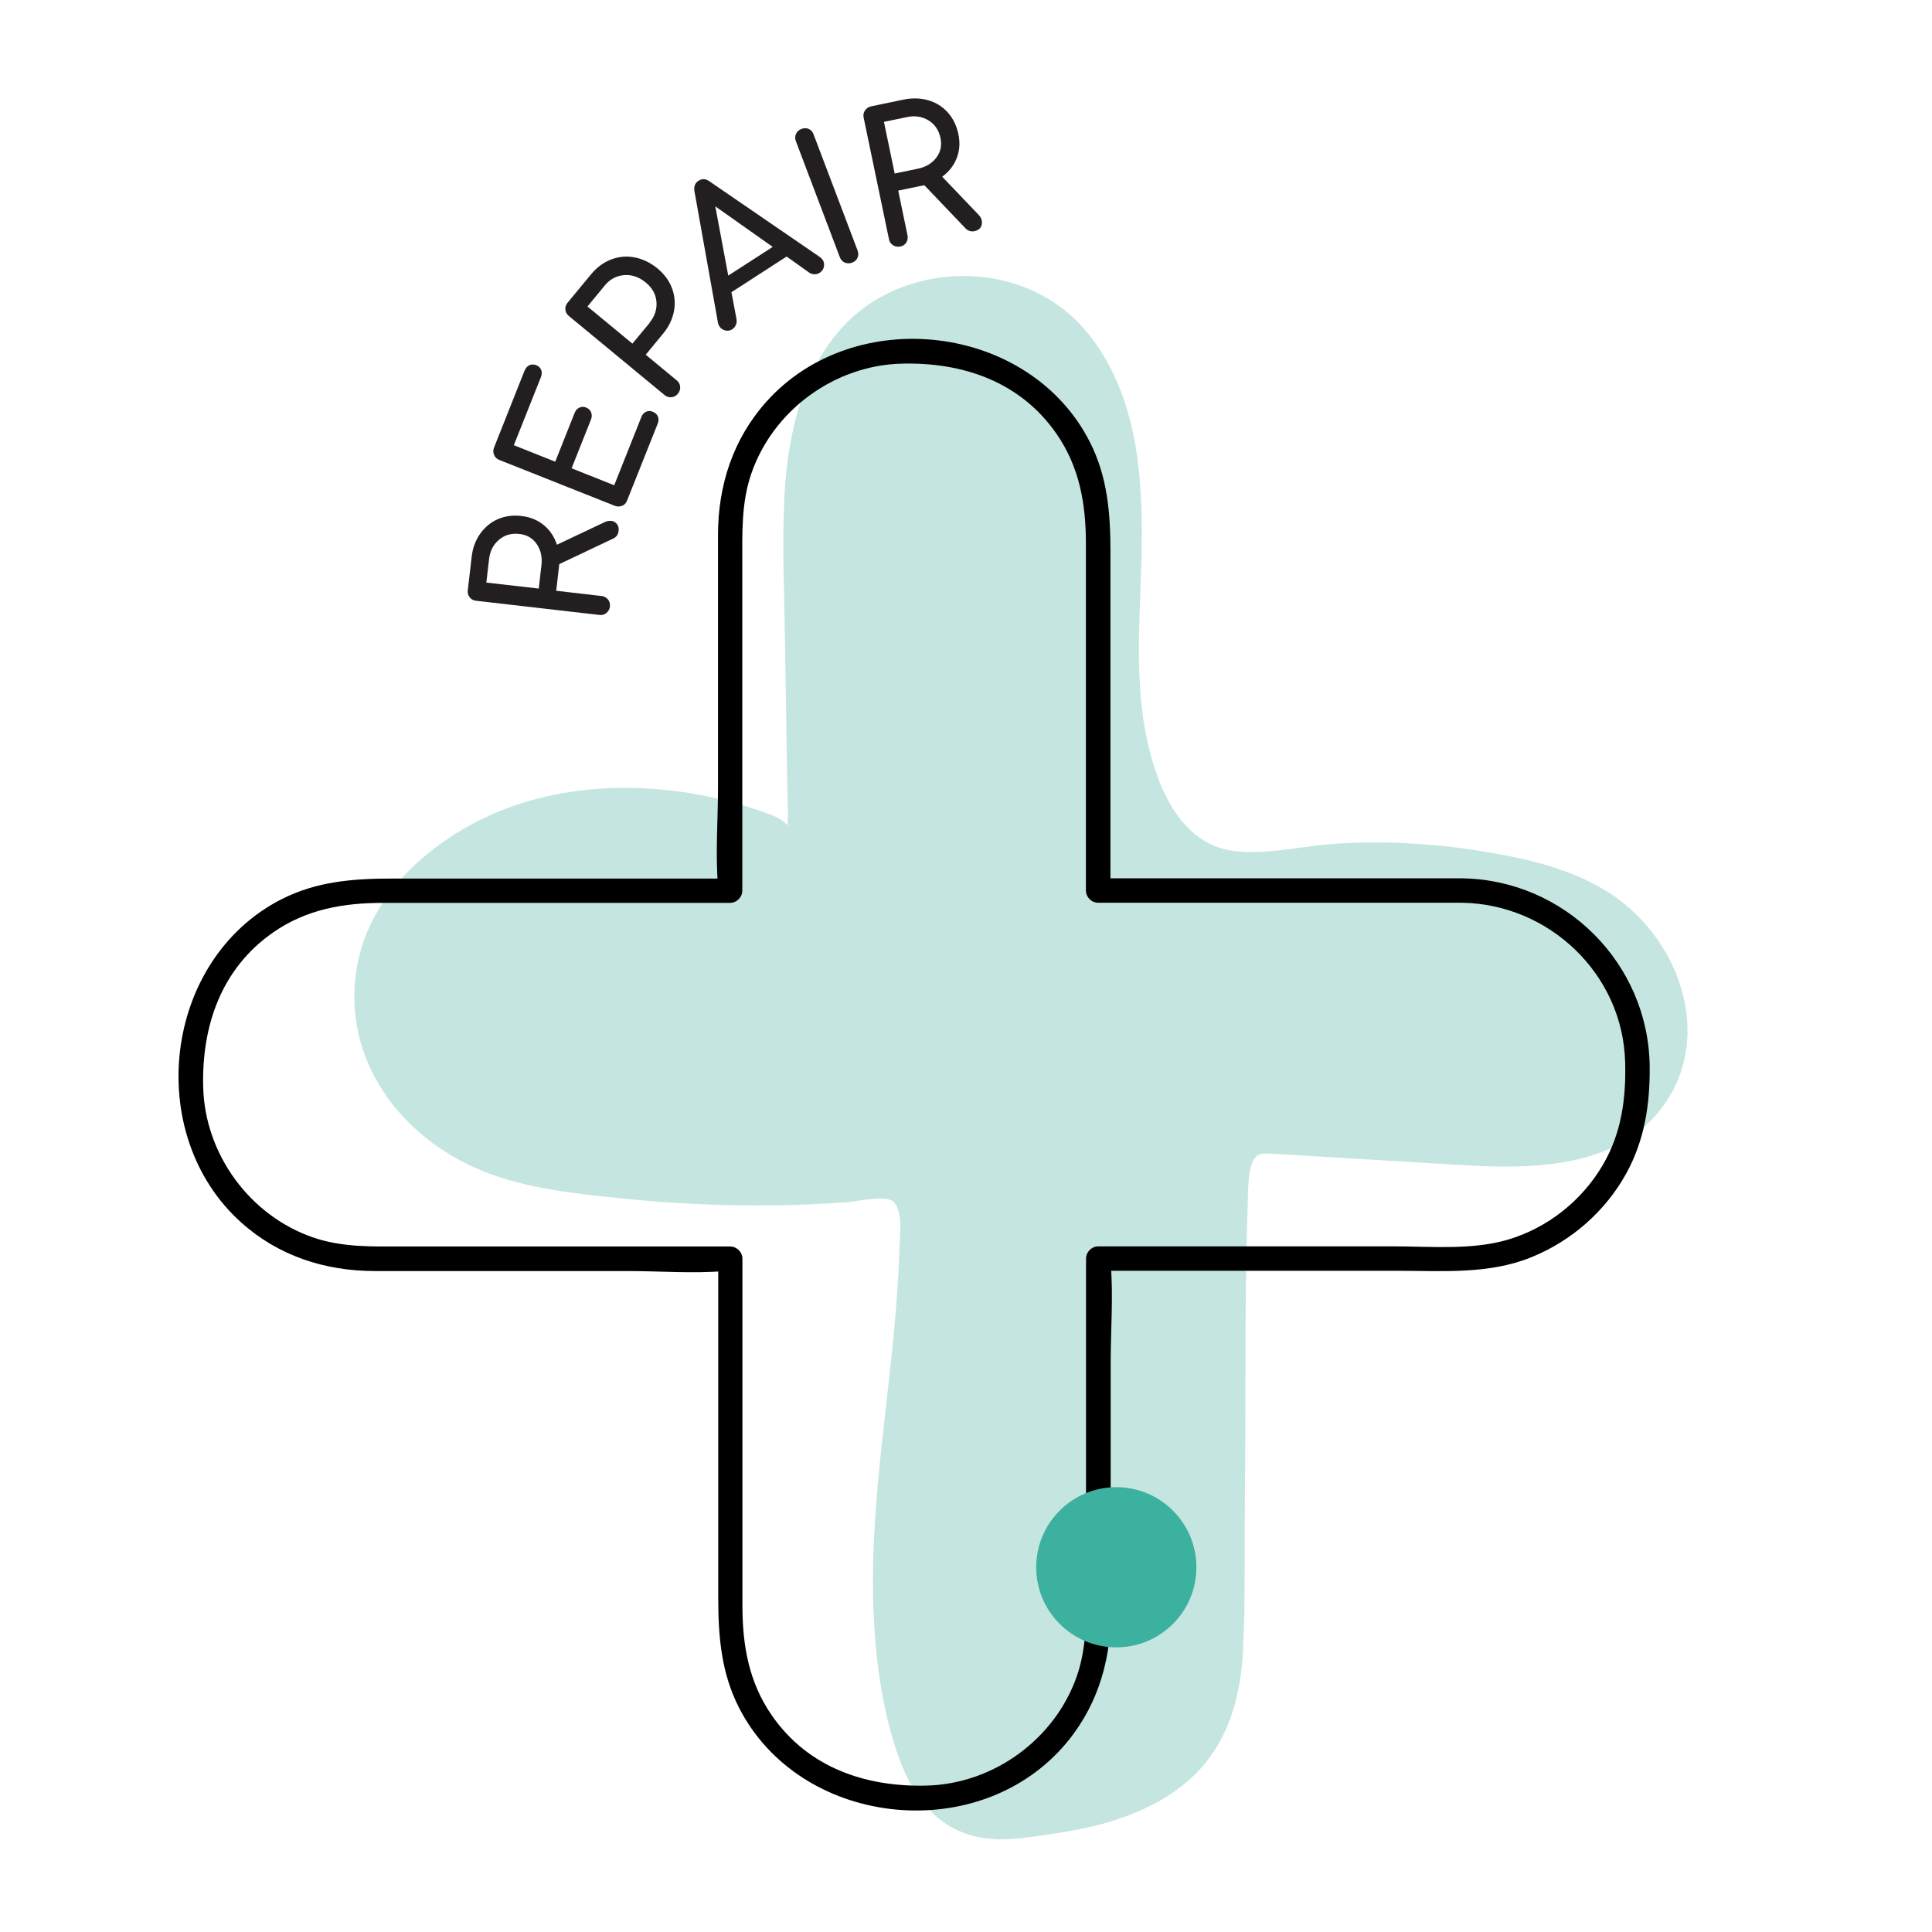
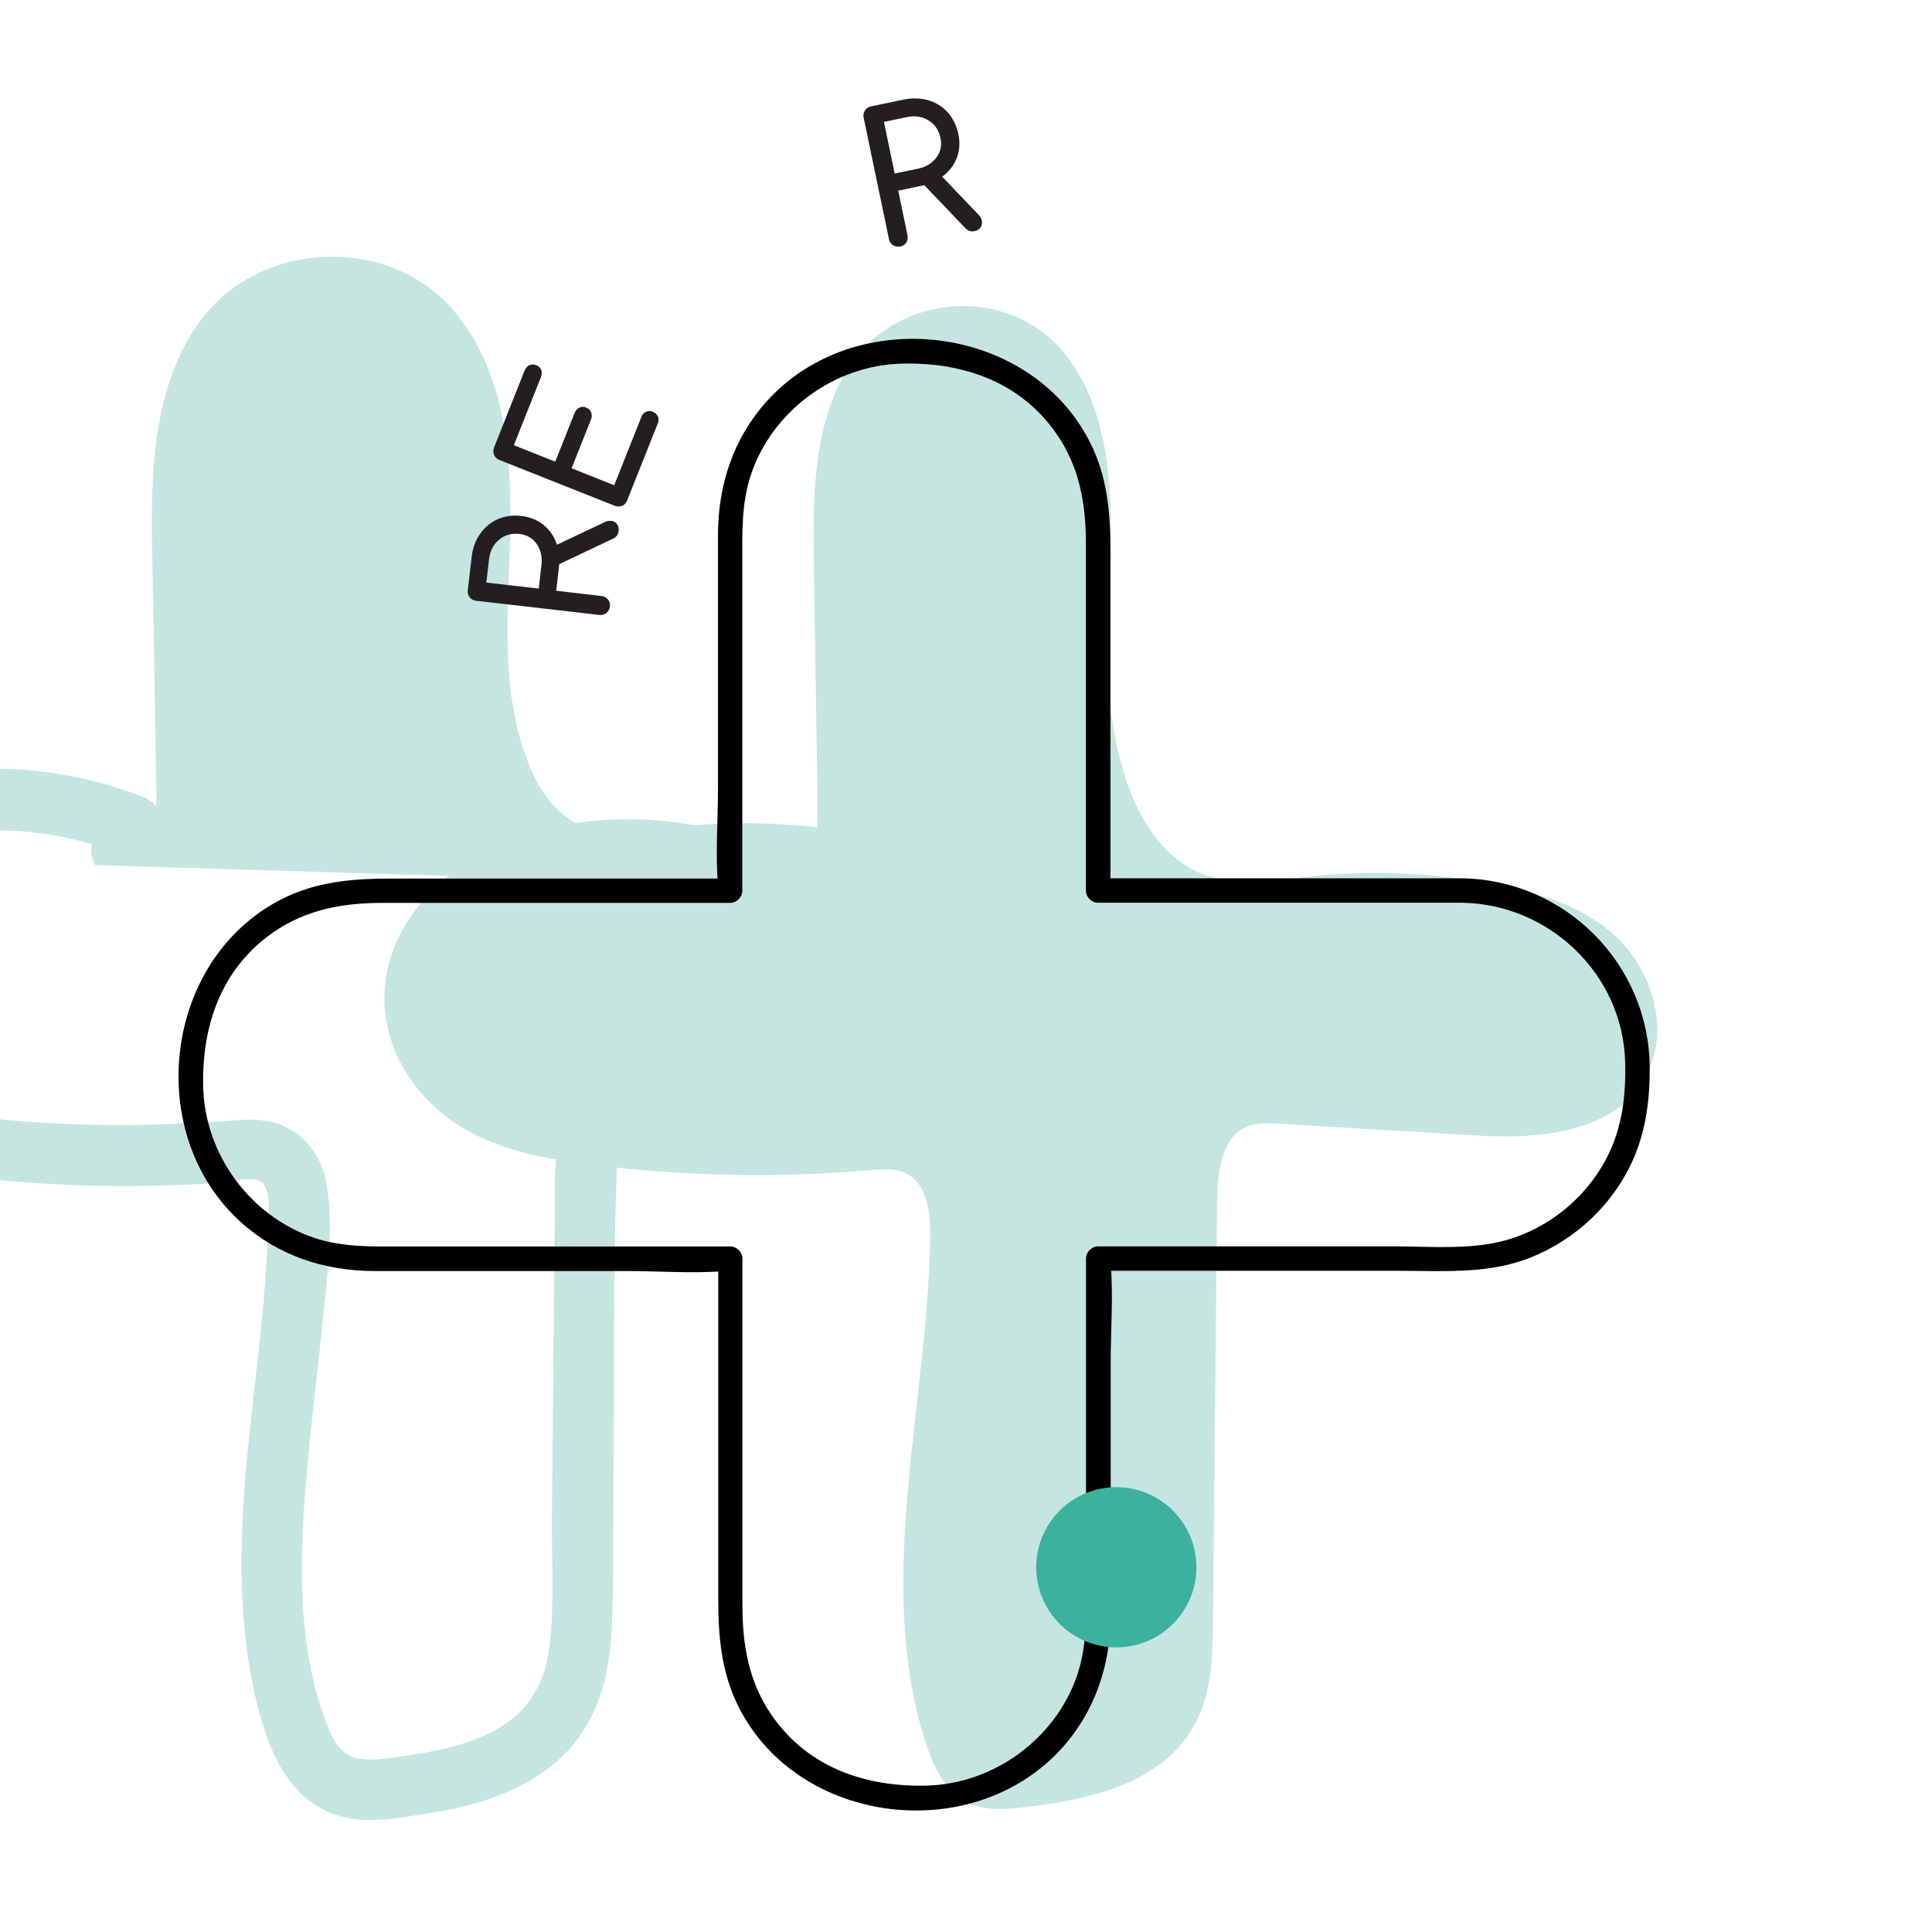
<svg xmlns="http://www.w3.org/2000/svg" id="uuid-2b7f88ec-12ae-4a42-8b83-8f8cdd3d9621" data-name="Layer 1" viewBox="0 0 158.22 158.22">
  <defs>
    <style>
      .uuid-6f1be846-b239-4b1d-b726-793755e042a9, .uuid-5e5ee1d6-80ca-40b5-b3c6-1dc6244a30fc, .uuid-6ce18e53-37af-4376-8d61-24e25e0533ca, .uuid-a2ec42a0-b541-4a46-966e-6fa01a42d8fa {
        stroke-width: 0px;
      }

      .uuid-5e5ee1d6-80ca-40b5-b3c6-1dc6244a30fc {
        fill: #3cb19f;
      }

      .uuid-6ce18e53-37af-4376-8d61-24e25e0533ca {
        fill: #231f20;
      }

      .uuid-a2ec42a0-b541-4a46-966e-6fa01a42d8fa {
        fill: #c5e6e0;
      }
    </style>
  </defs>
  <g>
    <path class="uuid-a2ec42a0-b541-4a46-966e-6fa01a42d8fa" d="m61.63,71.16c.8,1.73,3.27,1.36,4.3-.2s1.05-3.68,1.02-5.64c-.1-6.31-.2-12.63-.3-18.94-.09-5.57-.07-11.57,2.74-16.11,3.99-6.45,13.42-7.02,17.98-1.09,4.55,5.93,3.61,14.85,3.35,22.74-.26,7.89,1.61,17.58,8.21,19.83,2.56.88,5.3.37,7.96.07,5.56-.64,11.2-.35,16.69.85,3.15.69,6.35,1.74,8.82,4.09s4.01,6.3,3.02,9.79c-1.69,5.99-8.69,6.78-14.17,6.46-5.51-.33-11.01-.65-16.52-.98-1.03-.06-2.11-.11-3.02.45-1.78,1.09-2.02,3.85-2.04,6.16-.11,11.33-.22,22.67-.33,34-.02,2.54-.06,5.18-.99,7.49-2.29,5.77-8.76,7.19-14.26,7.85-1.79.22-3.71.4-5.29-.6-1.61-1.02-2.5-3.05-3.11-5.03-3.99-12.91.19-27.05.49-40.74.04-1.95-.15-4.23-1.58-5.27-.96-.7-2.18-.61-3.31-.51-7.77.68-15.59.5-23.33-.51-3.54-.47-7.14-1.14-10.28-3.08s-5.77-5.38-6.15-9.44c-.71-7.56,6.23-13.2,12.7-14.82,6.07-1.52,12.51-1.08,18.39,1.24" />
-     <path class="uuid-a2ec42a0-b541-4a46-966e-6fa01a42d8fa" d="m59.48,72.42c1.67,3.04,5.87,3,8.05.54,2.45-2.76,1.93-6.99,1.88-10.39-.06-4.07-.13-8.14-.19-12.21-.06-3.72-.24-7.47.09-11.18.47-5.31,2.75-10.88,8.49-11.59,1.87-.23,4.05.22,5.8,1.39,2.1,1.4,3.36,3.97,4.02,6.42,1.64,6.04.49,12.39.58,18.54.08,5.62,1.05,11.81,4.63,16.34,1.68,2.13,4.04,3.7,6.73,4.2,3.83.72,7.78-.37,11.63-.48s7.56.2,11.26.97c3.14.66,6.49,1.59,8.7,4.08,1.73,1.96,2.68,4.95,1.66,7.46-.79,1.95-2.56,2.95-4.58,3.49-2.23.61-4.57.64-6.98.51-4.05-.22-8.1-.48-12.15-.72-3.32-.2-7.62-1.19-10.05,1.76-2.25,2.73-1.88,6.74-1.91,10.05-.08,8.05-.15,16.1-.23,24.14-.04,3.66.26,7.54-.28,11.17-.42,2.8-1.83,4.95-4.3,6.32-2.21,1.23-4.81,1.75-7.29,2.12-1.22.18-2.74.47-4.03.24-1.38-.25-2.06-1.59-2.53-2.79-2.64-6.79-2.21-14.58-1.55-21.69.35-3.72.82-7.44,1.19-11.16s.92-7.5.38-11.13-3.16-5.77-6.83-5.53c-4.02.26-8.02.5-12.05.41s-7.79-.36-11.65-.89c-3.33-.46-6.83-1.14-9.62-3.13-4.55-3.24-5.73-9.25-2.3-13.73,3.66-4.77,9.93-6.41,15.68-6.36,3.53.03,6.95.77,10.23,2.03,1.26.49,2.74-.54,3.08-1.75.39-1.41-.48-2.59-1.75-3.08-6.78-2.62-15.04-3.19-21.92-.54-5.65,2.18-11.12,6.77-12.16,13.04-1.24,7.48,3.6,13.9,10.34,16.62,3.57,1.44,7.52,1.84,11.32,2.23,4.12.43,8.26.62,12.4.57,2.03-.02,4.06-.11,6.08-.25.88-.06,3.34-.69,3.91.04.69.89.43,2.75.4,3.78-.06,2.01-.2,4.02-.38,6.03-.7,7.84-2.06,15.67-1.75,23.57.15,3.87.67,7.81,1.88,11.49s3.41,6.78,7.56,7.21c1.74.18,3.53-.15,5.25-.4,1.37-.2,2.74-.46,4.08-.82,2.89-.8,5.79-2.14,7.87-4.36,2.55-2.73,3.44-6.23,3.63-9.89.2-4.1.11-8.23.15-12.34.08-8.27-.04-16.58.25-24.85.03-.89.02-2.78.81-3.31.29-.2.95-.13,1.35-.11,1.02.04,2.04.12,3.06.18,4.13.25,8.26.49,12.39.74,5.34.32,12.02.3,15.84-4.14,4.96-5.77,2.13-14.24-3.77-18.1-3.09-2.02-6.86-2.88-10.45-3.46-4.09-.66-8.24-.9-12.37-.6-3.21.23-7.37,1.43-10.17-.11-1.89-1.03-3.16-2.97-3.98-5.11-2.18-5.71-1.62-11.76-1.44-17.73.19-6.59-.13-13.87-4.6-19.14-3.87-4.55-10.53-5.58-15.84-3.16-6.42,2.92-8.41,10.1-8.78,16.59-.22,3.88-.03,7.78.03,11.66.07,4.24.13,8.47.2,12.71.02,1.43.22,3.14-.41,4.48-.19.41-.25.41-.46.48-.06.02-.17.03-.19.01.01.02.18,0,.21.03.14.1.52.67.2.08-1.55-2.82-5.87-.3-4.32,2.52h0Z" />
+     <path class="uuid-a2ec42a0-b541-4a46-966e-6fa01a42d8fa" d="m59.48,72.42s7.56.2,11.26.97c3.14.66,6.49,1.59,8.7,4.08,1.73,1.96,2.68,4.95,1.66,7.46-.79,1.95-2.56,2.95-4.58,3.49-2.23.61-4.57.64-6.98.51-4.05-.22-8.1-.48-12.15-.72-3.32-.2-7.62-1.19-10.05,1.76-2.25,2.73-1.88,6.74-1.91,10.05-.08,8.05-.15,16.1-.23,24.14-.04,3.66.26,7.54-.28,11.17-.42,2.8-1.83,4.95-4.3,6.32-2.21,1.23-4.81,1.75-7.29,2.12-1.22.18-2.74.47-4.03.24-1.38-.25-2.06-1.59-2.53-2.79-2.64-6.79-2.21-14.58-1.55-21.69.35-3.72.82-7.44,1.19-11.16s.92-7.5.38-11.13-3.16-5.77-6.83-5.53c-4.02.26-8.02.5-12.05.41s-7.79-.36-11.65-.89c-3.33-.46-6.83-1.14-9.62-3.13-4.55-3.24-5.73-9.25-2.3-13.73,3.66-4.77,9.93-6.41,15.68-6.36,3.53.03,6.95.77,10.23,2.03,1.26.49,2.74-.54,3.08-1.75.39-1.41-.48-2.59-1.75-3.08-6.78-2.62-15.04-3.19-21.92-.54-5.65,2.18-11.12,6.77-12.16,13.04-1.24,7.48,3.6,13.9,10.34,16.62,3.57,1.44,7.52,1.84,11.32,2.23,4.12.43,8.26.62,12.4.57,2.03-.02,4.06-.11,6.08-.25.88-.06,3.34-.69,3.91.04.69.89.43,2.75.4,3.78-.06,2.01-.2,4.02-.38,6.03-.7,7.84-2.06,15.67-1.75,23.57.15,3.87.67,7.81,1.88,11.49s3.41,6.78,7.56,7.21c1.74.18,3.53-.15,5.25-.4,1.37-.2,2.74-.46,4.08-.82,2.89-.8,5.79-2.14,7.87-4.36,2.55-2.73,3.44-6.23,3.63-9.89.2-4.1.11-8.23.15-12.34.08-8.27-.04-16.58.25-24.85.03-.89.02-2.78.81-3.31.29-.2.95-.13,1.35-.11,1.02.04,2.04.12,3.06.18,4.13.25,8.26.49,12.39.74,5.34.32,12.02.3,15.84-4.14,4.96-5.77,2.13-14.24-3.77-18.1-3.09-2.02-6.86-2.88-10.45-3.46-4.09-.66-8.24-.9-12.37-.6-3.21.23-7.37,1.43-10.17-.11-1.89-1.03-3.16-2.97-3.98-5.11-2.18-5.71-1.62-11.76-1.44-17.73.19-6.59-.13-13.87-4.6-19.14-3.87-4.55-10.53-5.58-15.84-3.16-6.42,2.92-8.41,10.1-8.78,16.59-.22,3.88-.03,7.78.03,11.66.07,4.24.13,8.47.2,12.71.02,1.43.22,3.14-.41,4.48-.19.41-.25.41-.46.48-.06.02-.17.03-.19.01.01.02.18,0,.21.03.14.1.52.67.2.08-1.55-2.82-5.87-.3-4.32,2.52h0Z" />
  </g>
  <g>
    <path class="uuid-6ce18e53-37af-4376-8d61-24e25e0533ca" d="m50.04,42.65c.2.02.36.11.48.26.12.15.17.34.14.57-.03.29-.18.5-.45.63l-4.41,2.09-.03.27-.22,1.91,3.71.43c.22.02.39.12.53.28.13.16.18.36.16.58-.03.22-.12.39-.29.53s-.36.19-.58.16l-10.09-1.16c-.23-.03-.41-.12-.53-.29-.13-.17-.18-.36-.15-.58l.31-2.68c.08-.74.31-1.38.69-1.92.38-.54.86-.95,1.45-1.21.59-.26,1.25-.35,1.96-.26.71.08,1.31.33,1.82.75.51.42.86.96,1.07,1.6l3.93-1.86c.17-.08.34-.11.51-.09Zm-5.7,3.65c.08-.68-.05-1.25-.38-1.74-.33-.48-.8-.76-1.41-.83-.66-.08-1.22.08-1.68.47-.47.39-.74.92-.82,1.6l-.22,1.91,4.29.49.22-1.91Z" />
    <path class="uuid-6ce18e53-37af-4376-8d61-24e25e0533ca" d="m50.94,41.42c-.2.08-.39.08-.6,0l-9.44-3.75c-.21-.08-.36-.22-.44-.42-.08-.19-.08-.39,0-.6l2.5-6.3c.09-.21.22-.36.39-.44.18-.08.37-.08.57,0,.2.08.33.21.4.38.07.18.06.37-.02.59l-2.22,5.58,3.39,1.35,1.59-4c.08-.2.21-.35.39-.43.18-.08.37-.09.56,0,.2.08.33.21.4.39.07.18.07.38-.01.58l-1.59,4,3.49,1.39,2.22-5.58c.08-.21.21-.36.39-.44.17-.08.36-.08.55,0,.2.08.34.21.42.39.07.18.07.38-.02.59l-2.51,6.3c-.08.21-.22.35-.41.43Z" />
-     <path class="uuid-6ce18e53-37af-4376-8d61-24e25e0533ca" d="m54.99,32.53c-.21.02-.4-.04-.57-.18l-7.83-6.47c-.18-.15-.27-.32-.29-.53-.02-.21.05-.4.19-.57l1.91-2.31c.47-.57,1.02-.98,1.65-1.22s1.27-.3,1.93-.17c.66.13,1.28.43,1.86.9.56.47.96,1,1.19,1.62.23.61.29,1.25.16,1.9-.13.65-.42,1.27-.9,1.84l-1.41,1.71,2.53,2.09c.17.14.27.31.29.52s-.04.4-.18.58c-.14.17-.32.27-.53.29Zm-1.8-6.1c.43-.52.62-1.09.57-1.71-.05-.62-.34-1.14-.87-1.58-.55-.45-1.14-.66-1.77-.61-.63.05-1.17.33-1.6.86l-1.41,1.71,3.68,3.04,1.42-1.71Z" />
-     <path class="uuid-6ce18e53-37af-4376-8d61-24e25e0533ca" d="m67.37,21.27c.11.18.15.37.1.58-.04.21-.16.37-.34.49-.13.08-.27.12-.43.12-.16,0-.3-.04-.44-.14l-1.84-1.31-4.52,2.92.42,2.23c.02.16,0,.32-.06.46-.06.14-.16.25-.28.34-.18.12-.38.15-.59.1-.21-.05-.37-.17-.48-.34-.05-.08-.1-.19-.12-.33l-1.92-10.74c-.06-.38.05-.66.33-.84.3-.2.6-.18.9.04l9.03,6.19c.11.08.19.16.24.24Zm-7.73,1.3l3.64-2.35-4.7-3.32,1.06,5.67Z" />
-     <path class="uuid-6ce18e53-37af-4376-8d61-24e25e0533ca" d="m69.19,21.51c-.19-.09-.33-.23-.41-.44l-3.6-9.5c-.08-.21-.08-.42.01-.61s.24-.32.44-.4c.21-.08.42-.08.6,0,.19.08.32.23.4.45l3.6,9.5c.08.21.08.4,0,.59-.08.19-.23.33-.45.41-.21.08-.41.07-.6-.01Z" />
    <path class="uuid-6ce18e53-37af-4376-8d61-24e25e0533ca" d="m80.4,18.09c.04.2,0,.37-.09.53-.11.16-.27.26-.5.31-.28.06-.53-.02-.74-.23l-3.37-3.53-.26.05-1.88.39.76,3.66c.04.22.01.41-.1.59s-.28.29-.5.33c-.21.04-.41,0-.59-.11-.18-.12-.29-.28-.33-.5l-2.07-9.94c-.05-.23-.01-.42.11-.6.12-.17.28-.28.5-.33l2.64-.55c.72-.15,1.4-.13,2.04.05.64.19,1.17.52,1.6,1,.43.48.72,1.08.87,1.78.14.7.1,1.35-.14,1.96-.24.61-.64,1.12-1.19,1.52l3,3.14c.13.14.21.29.25.46Zm-5.25-4.27c.67-.14,1.17-.44,1.53-.91.35-.47.47-1,.34-1.6-.13-.65-.46-1.13-.98-1.45-.52-.32-1.11-.41-1.77-.27l-1.88.39.88,4.23,1.88-.39Z" />
  </g>
  <path class="uuid-6f1be846-b239-4b1d-b726-793755e042a9" d="m119.69,71.93h-29.75l1,1v-27.73c0-3.14-.23-6.14-1.69-9.01-4.94-9.71-19.27-11.36-26.49-3.29-2.73,3.05-3.96,6.86-3.96,10.92v20.66c0,2.65-.22,5.41,0,8.05.01.14,0,.28,0,.42l1-1h-27.73c-3.14,0-6.14.23-9.01,1.69-9.71,4.94-11.36,19.27-3.29,26.49,3.05,2.73,6.86,3.96,10.92,3.96h20.66c2.65,0,5.41.22,8.05,0,.14-.01.28,0,.42,0l-1-1v27.73c0,3.14.23,6.14,1.69,9.01,4.94,9.71,19.27,11.36,26.49,3.29,2.73-3.05,3.96-6.86,3.96-10.92v-20.66c0-2.65.22-5.41,0-8.05-.01-.14,0-.28,0-.42l-1,1h24.48c3.68,0,7.48.31,10.97-1.11,3.28-1.33,6.06-3.76,7.77-6.86,1.51-2.74,1.95-5.68,1.92-8.77-.09-8.44-6.97-15.3-15.4-15.4-1.29-.02-1.29,1.98,0,2,7.15.09,13.21,5.84,13.39,13.05.08,2.96-.29,5.79-1.81,8.39-1.71,2.95-4.55,5.2-7.82,6.16-2.95.86-6.29.54-9.33.54h-24.19c-.54,0-1,.46-1,1v26.79c0,2.51.09,4.95-.74,7.37-1.79,5.19-6.82,8.86-12.31,9-5,.13-9.71-1.47-12.67-5.73-1.9-2.73-2.42-5.77-2.42-9.01v-28.41c0-.54-.46-1-1-1h-26.79c-2.51,0-4.95.09-7.37-.74-5.19-1.79-8.86-6.82-9-12.31-.13-5,1.47-9.71,5.73-12.67,2.73-1.9,5.77-2.42,9.01-2.42h28.41c.54,0,1-.46,1-1v-26.79c0-2.51-.09-4.95.74-7.37,1.79-5.19,6.82-8.86,12.31-9,5-.13,9.71,1.47,12.67,5.73,1.9,2.73,2.42,5.77,2.42,9.01v28.41c0,.54.46,1,1,1h29.75c1.29,0,1.29-2,0-2Z" />
  <circle class="uuid-5e5ee1d6-80ca-40b5-b3c6-1dc6244a30fc" cx="91.42" cy="128.35" r="6.56" />
</svg>